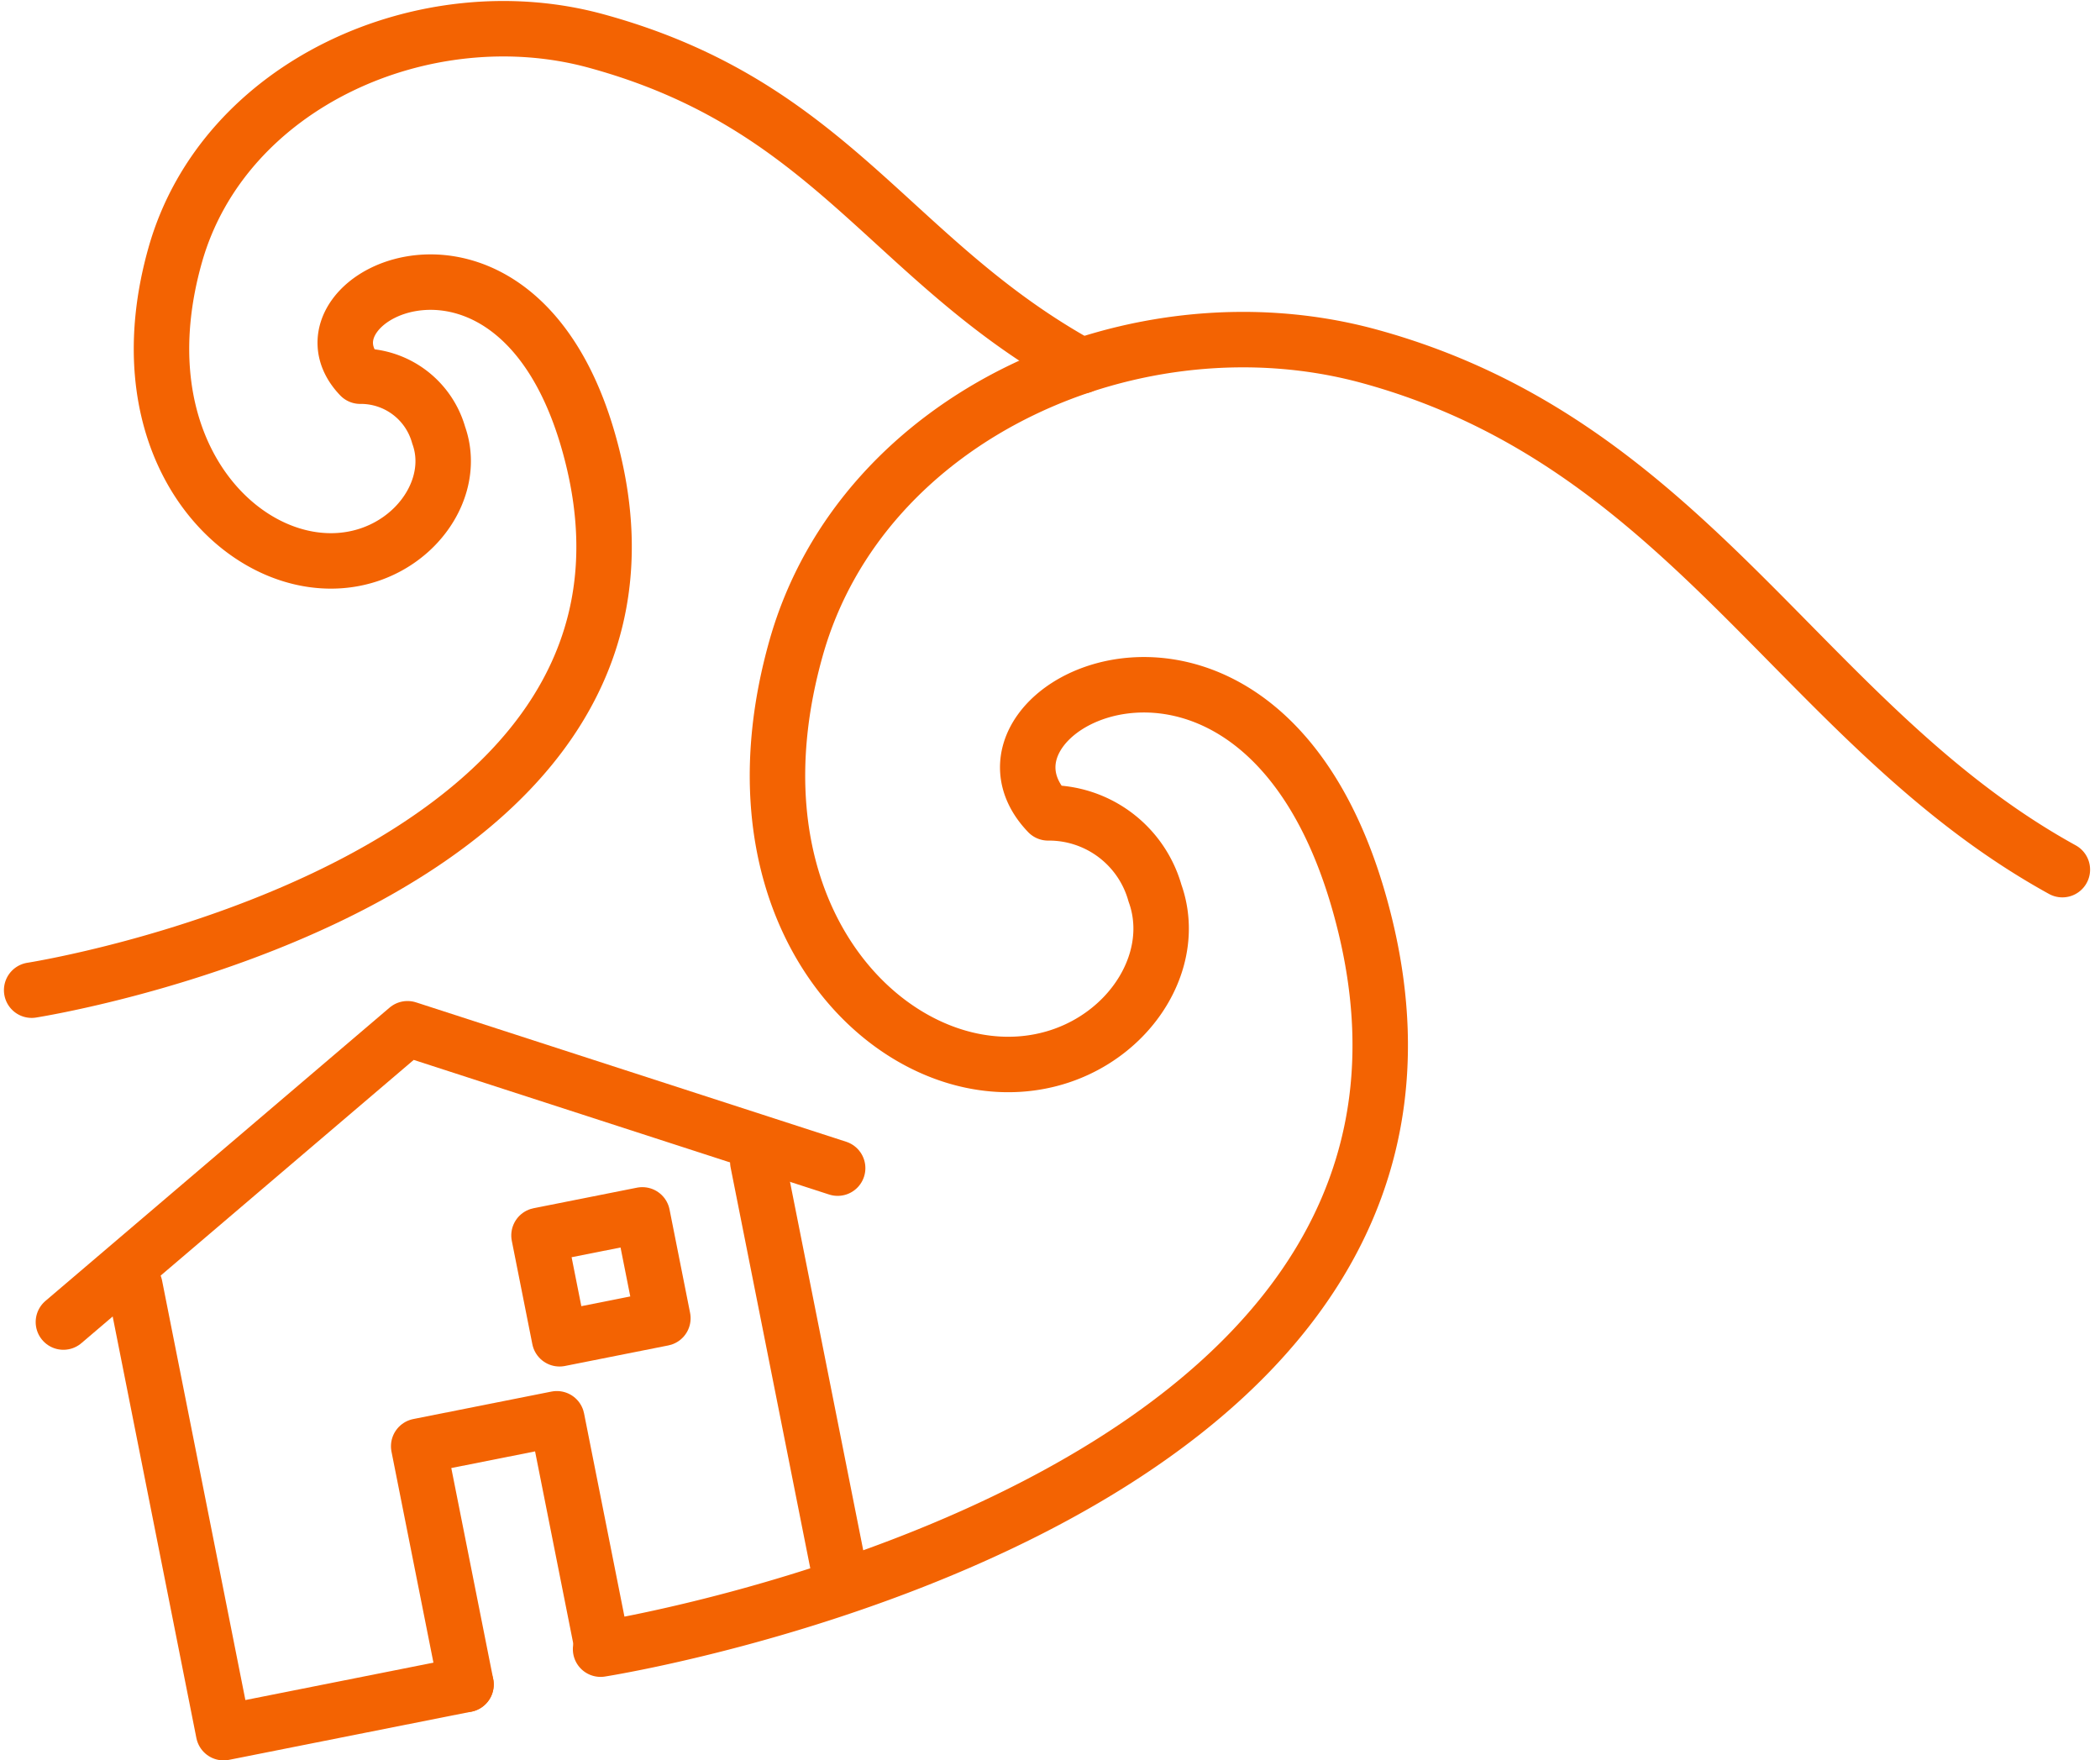
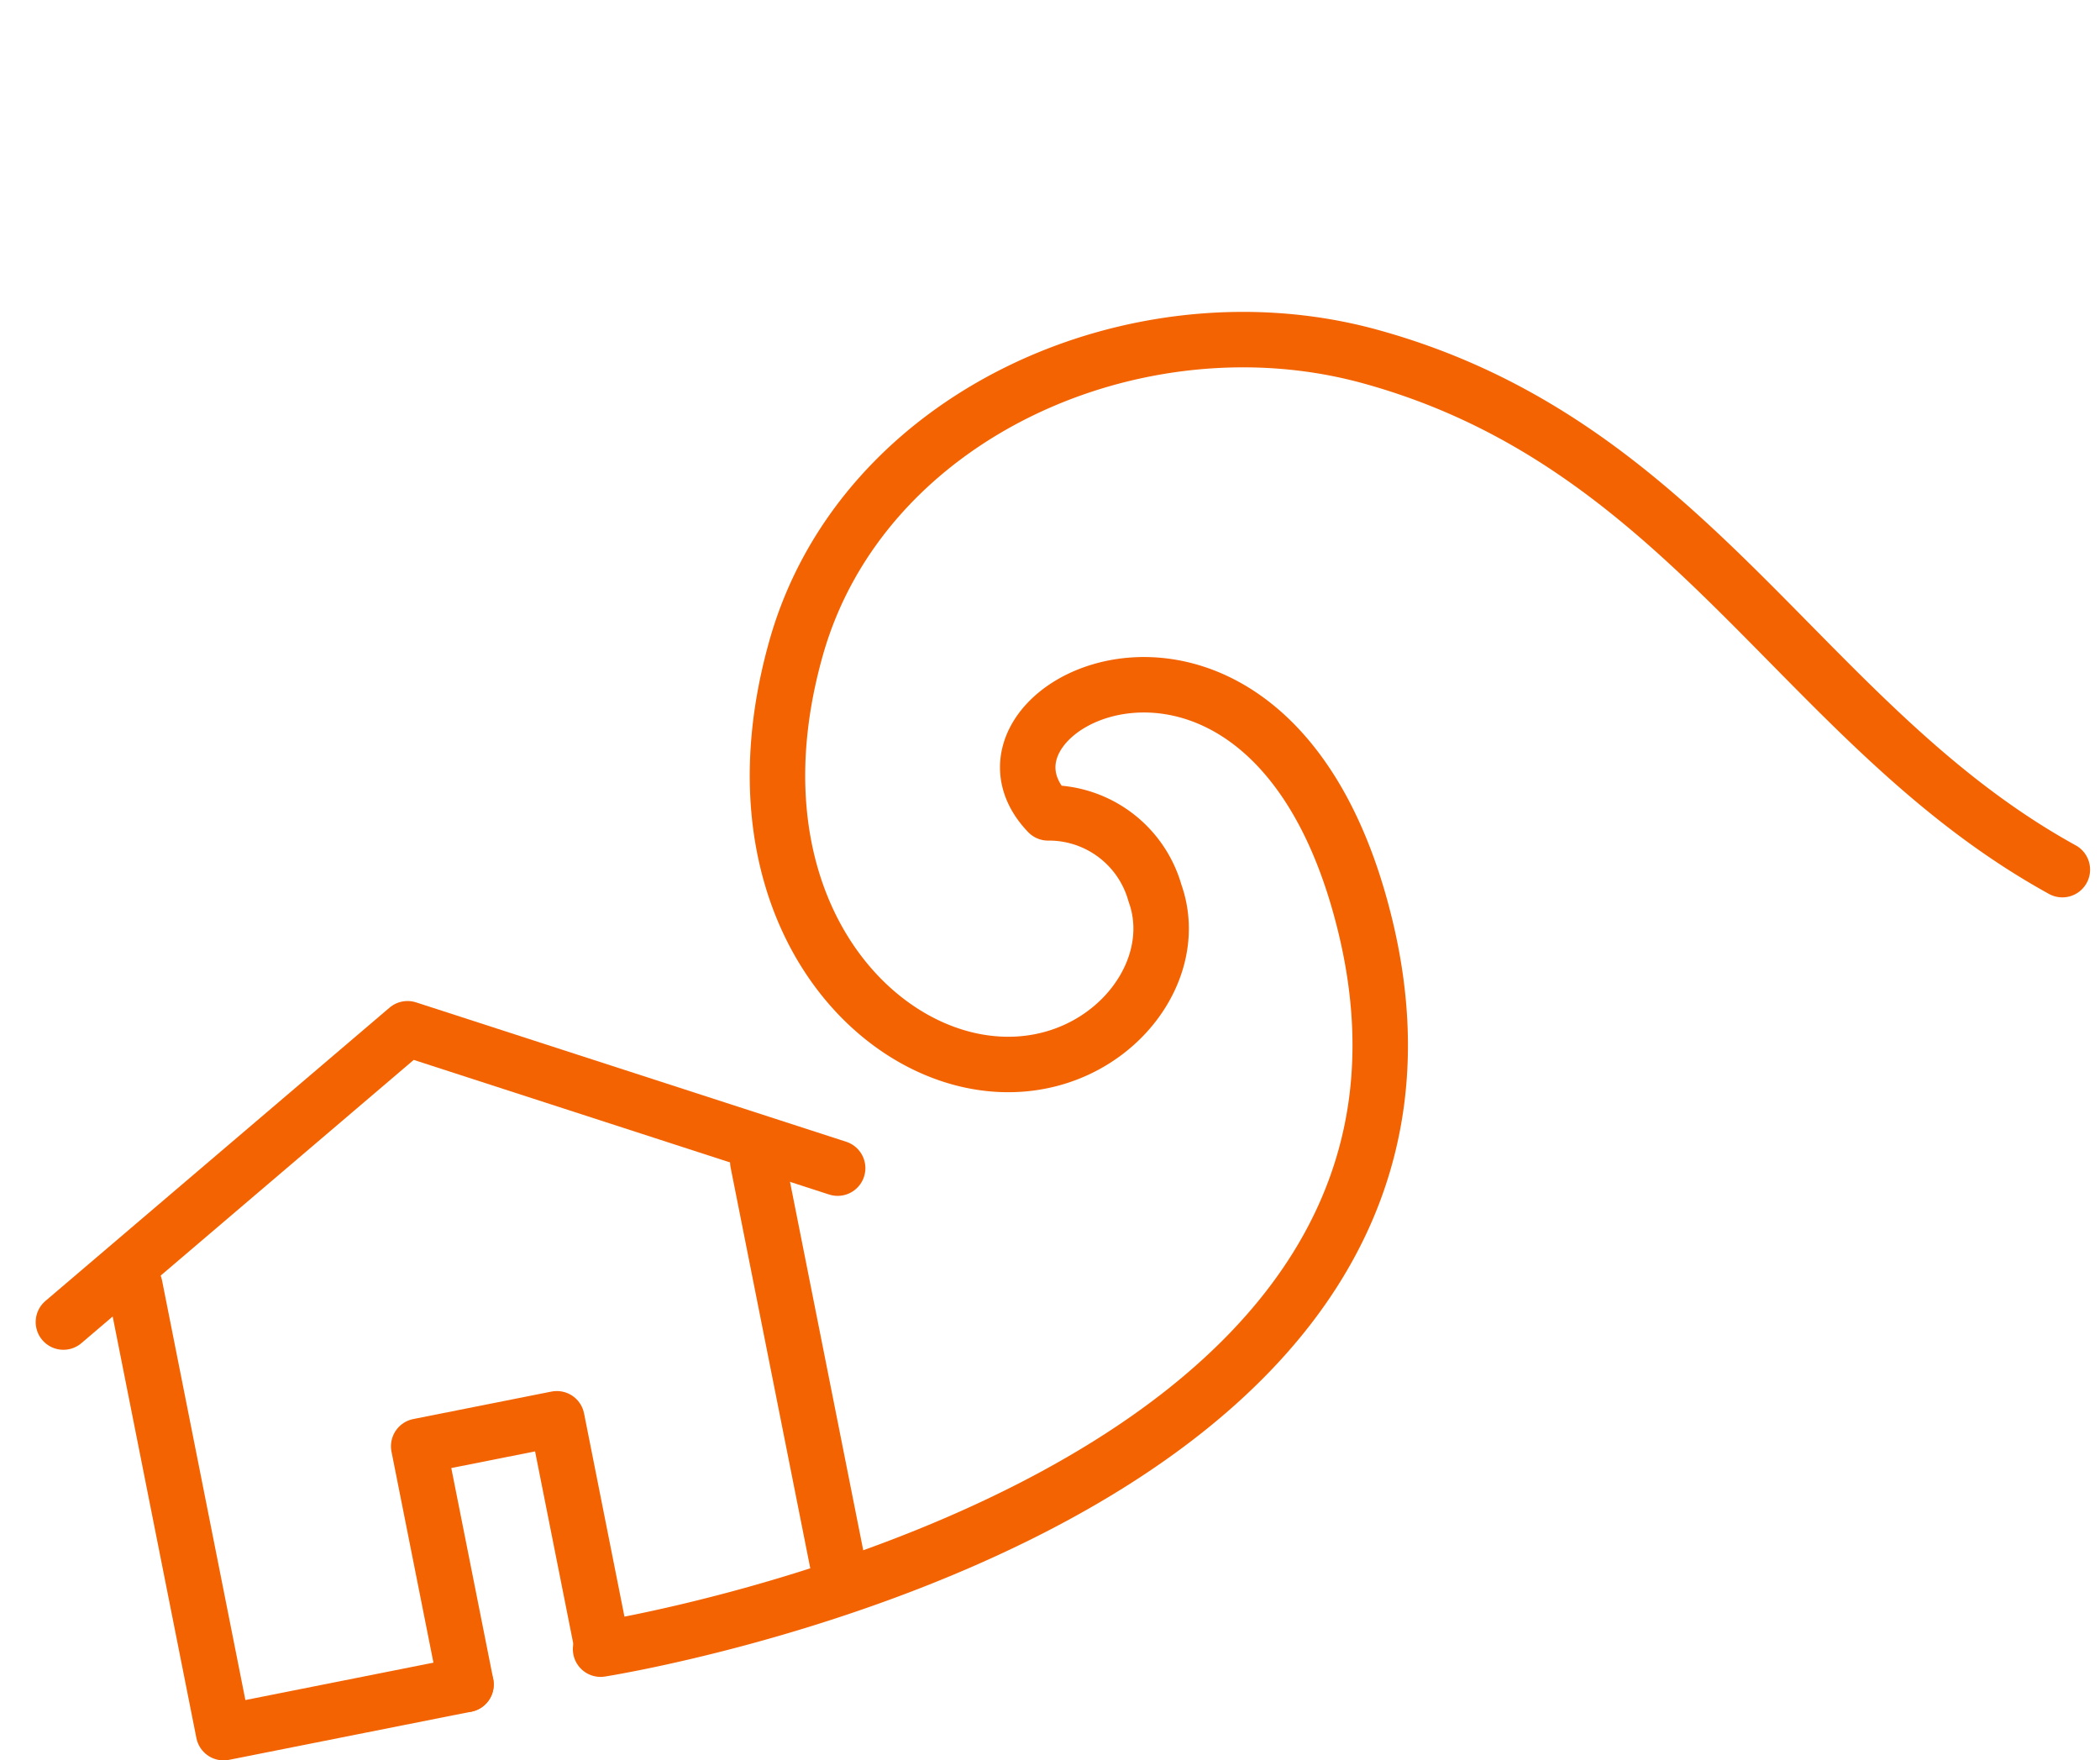
<svg xmlns="http://www.w3.org/2000/svg" width="113.61" height="95.227" viewBox="0 0 113.61 95.227">
  <defs>
    <style>.a{fill:none;stroke:#f36302;stroke-linecap:round;stroke-linejoin:round;stroke-width:3px;}</style>
  </defs>
  <g transform="translate(-666.033 -522.114)">
-     <rect class="a" width="5.699" height="5.699" transform="matrix(0.981, -0.195, 0.195, 0.981, 695.193, 588.943)" />
    <g transform="translate(673.329 584.972)">
      <line class="a" x2="4.423" y2="22.252" transform="translate(33.701)" />
      <path class="a" d="M673.665,595.769l4.8,24.169,13.113-2.607" transform="translate(-673.665 -589.07)" />
    </g>
    <path class="a" d="M711.453,588.562l-23.27-7.54-18.617,15.866" transform="translate(-0.103 -3.259)" />
    <path class="a" d="M692.508,617.765l-2.562-12.887,7.475-1.486,2.384,11.994" transform="translate(-1.262 -4.531)" />
    <path class="a" d="M700.38,612.336s49.007-7.638,41.37-39.123c-5.011-20.656-22.833-12.033-17.159-6.115a5.956,5.956,0,0,1,5.782,4.344c1.671,4.652-3.182,10.263-9.626,9.116-6.817-1.214-13.366-9.733-9.785-22.392s18.5-19.19,31.02-15.762c17.431,4.773,23.4,20.011,37.479,27.765" transform="translate(-1.855 -1.013)" />
-     <path class="a" d="M667.746,575.676s35.982-5.607,30.374-28.724c-3.678-15.165-16.764-8.835-12.6-4.489a4.372,4.372,0,0,1,4.245,3.189c1.227,3.415-2.336,7.535-7.067,6.693-5.005-.89-9.814-7.145-7.185-16.439s13.586-14.09,22.776-11.573c12.8,3.5,15.911,11.882,26.25,17.576" />
  </g>
</svg>